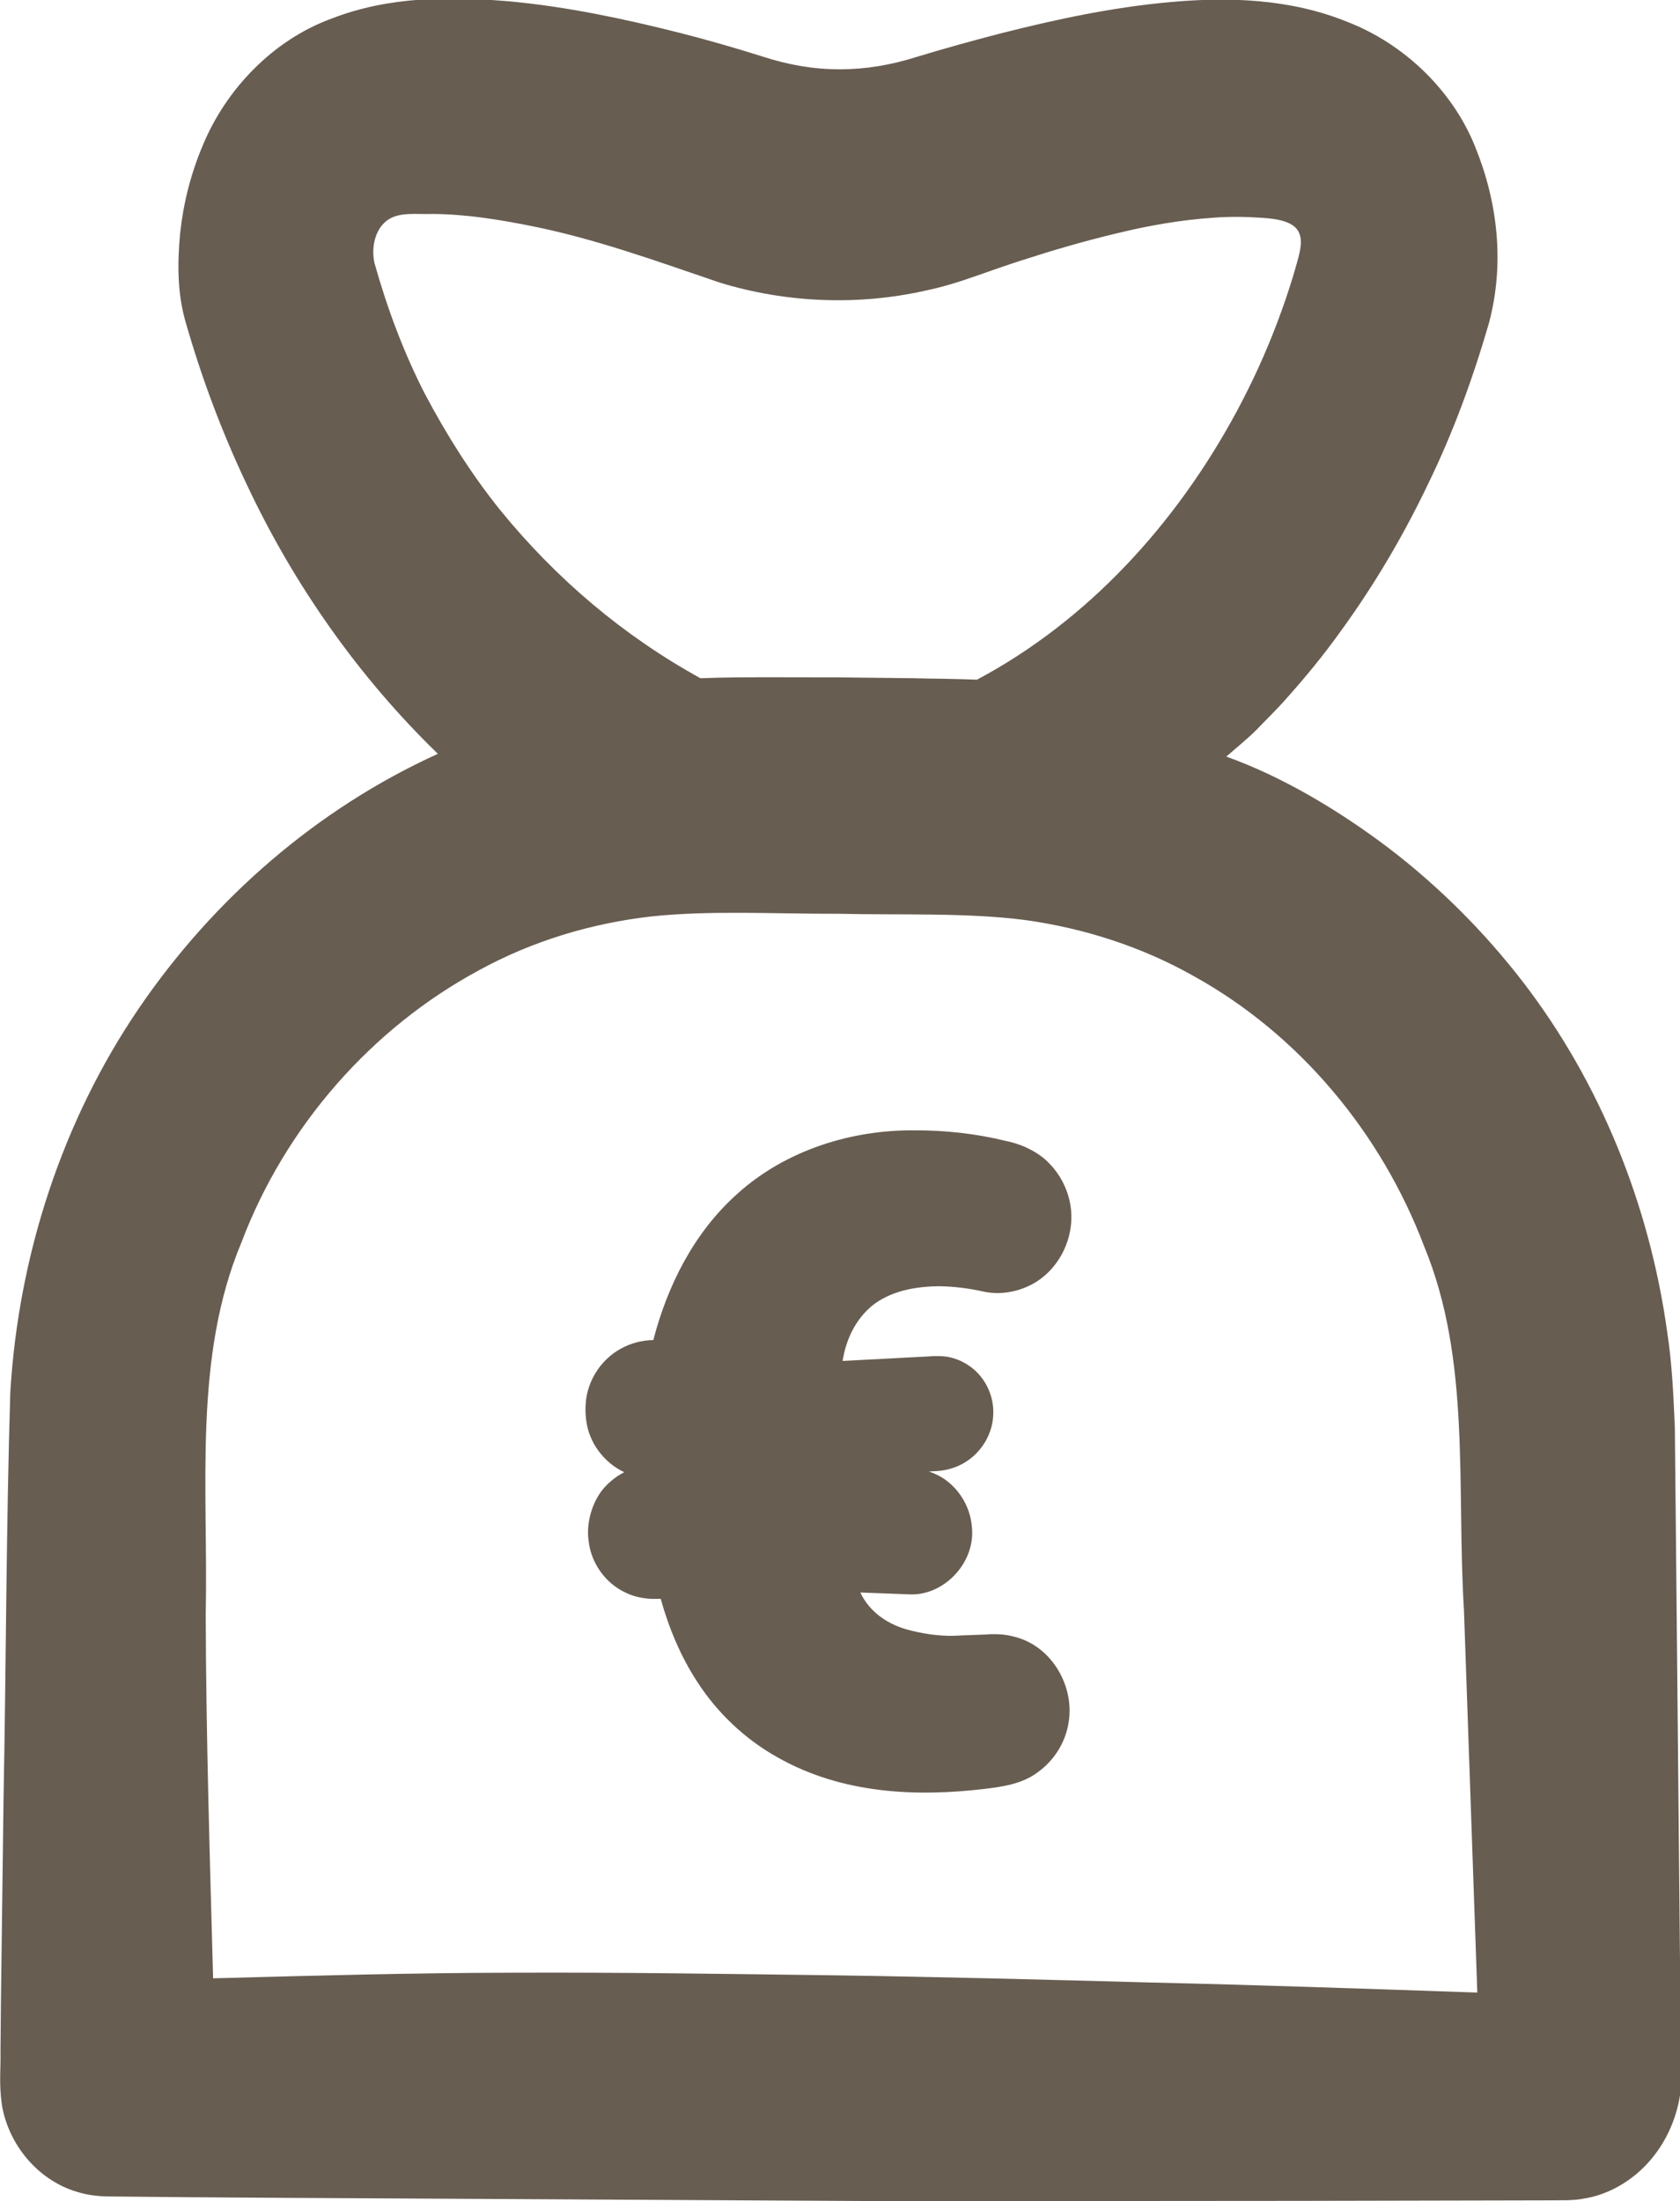
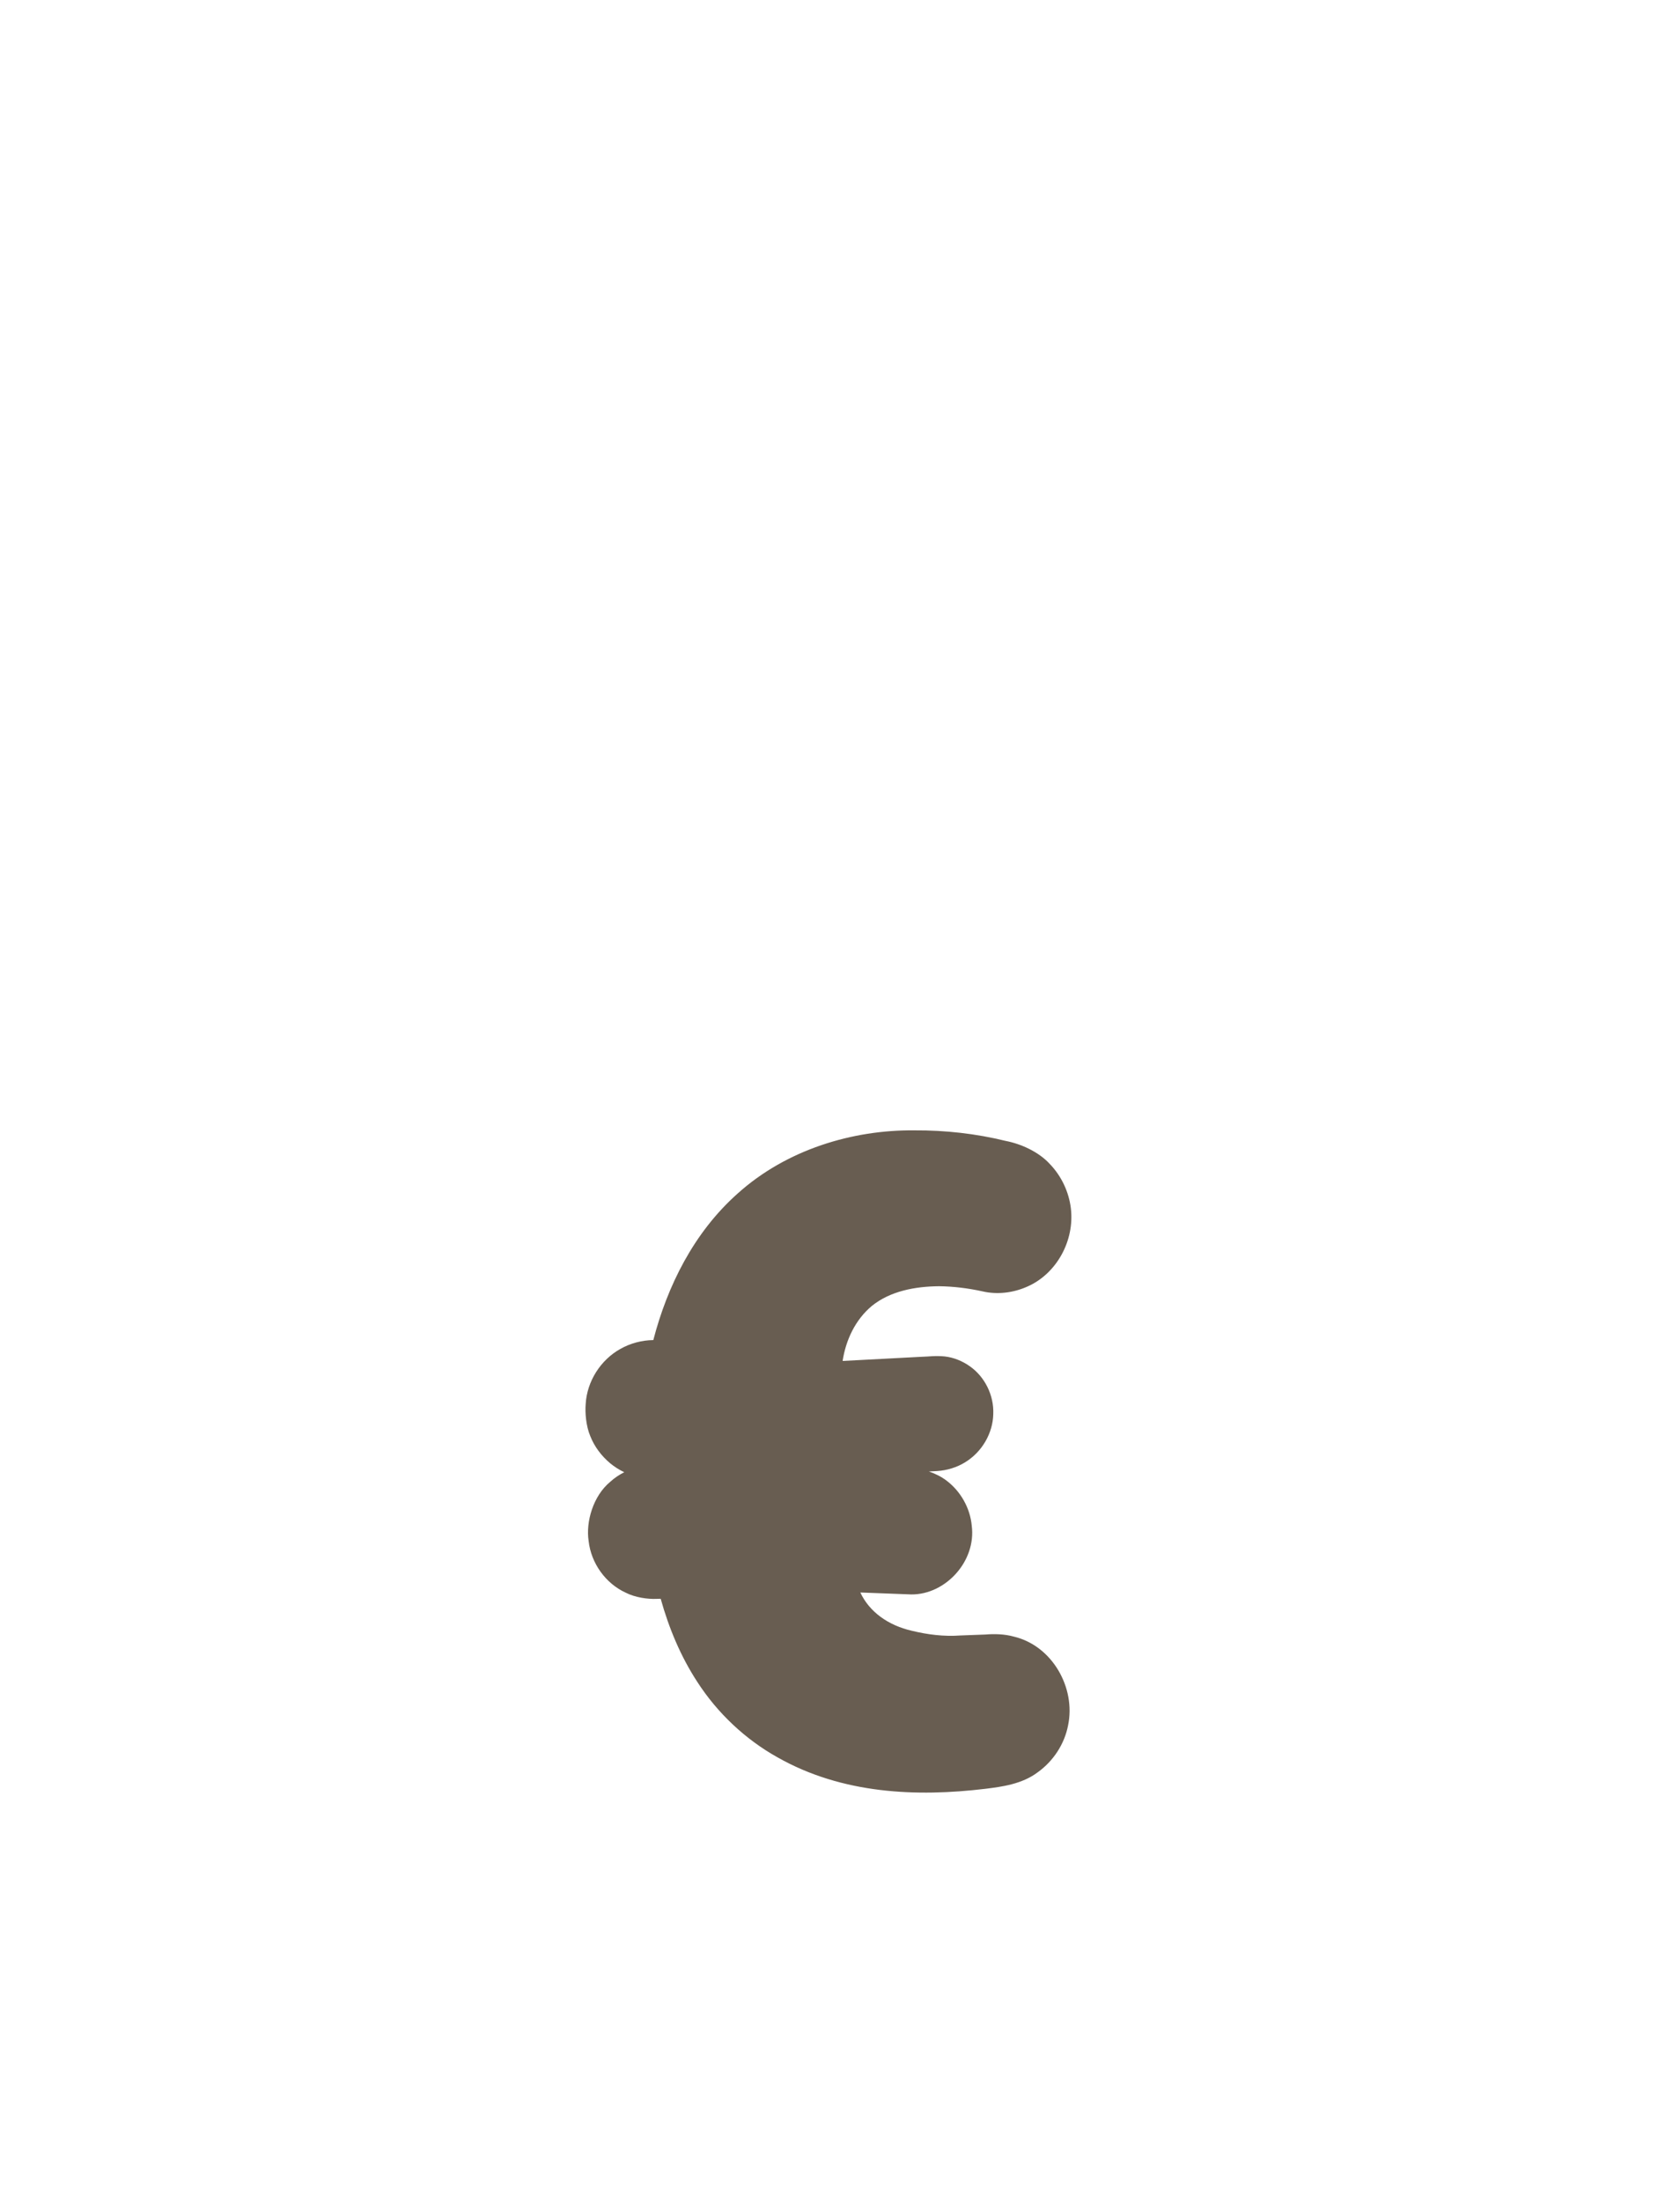
<svg xmlns="http://www.w3.org/2000/svg" xmlns:ns1="http://sodipodi.sourceforge.net/DTD/sodipodi-0.dtd" xmlns:ns2="http://www.inkscape.org/namespaces/inkscape" width="15.266mm" height="20mm" viewBox="0 0 15.266 20" version="1.1" id="svg8" ns1:docname="zak-geld.svg" ns2:version="0.92.3 (2405546, 2018-03-11)">
  <defs id="defs2">
    <clipPath id="clipPath378" clipPathUnits="userSpaceOnUse">
      <path ns2:connector-curvature="0" id="path376" d="M 0,56.693 H 56.693 V 0 H 0 Z" />
    </clipPath>
  </defs>
  <ns1:namedview id="base" pagecolor="#ffffff" bordercolor="#666666" borderopacity="1.0" ns2:pageopacity="0.0" ns2:pageshadow="2" ns2:zoom="0.49497475" ns2:cx="-840.01621" ns2:cy="479.88413" ns2:document-units="mm" ns2:current-layer="layer1" showgrid="false" ns2:window-width="1920" ns2:window-height="1018" ns2:window-x="-8" ns2:window-y="-8" ns2:window-maximized="1" fit-margin-top="0" fit-margin-left="0" fit-margin-right="0" fit-margin-bottom="0" />
  <g ns2:label="Laag 1" ns2:groupmode="layer" id="layer1" transform="translate(8.167,-277.378)">
    <g transform="matrix(0.353,0,0,-0.353,-10.534,297.378)" ns2:label="Overzicht iconen" id="g370">
      <g id="g372">
        <g clip-path="url(#clipPath378)" id="g374">
          <g transform="translate(31.856,39.163)" id="g380">
-             <path ns2:connector-curvature="0" id="path382" style="fill:#685d51;fill-opacity:1;fill-rule:nonzero;stroke:none" d="M 0,0 C -0.568,0.023 -1.136,0.024 -1.704,0.038 L -3.567,0.059 -5.43,0.062 C -5.998,0.061 -6.517,0.059 -7.12,0.037 c -1.963,1.079 -3.712,2.552 -5.167,4.343 -0.739,0.922 -1.376,1.933 -1.934,2.991 -0.545,1.066 -0.964,2.194 -1.289,3.35 -0.087,0.384 0.003,0.851 0.313,1.092 0.312,0.24 0.776,0.158 1.191,0.174 0.847,-0.006 1.686,-0.142 2.513,-0.306 1.669,-0.333 3.228,-0.902 4.868,-1.46 1.706,-0.524 3.562,-0.6 5.307,-0.205 0.435,0.09 0.868,0.225 1.28,0.371 0.398,0.14 0.797,0.28 1.198,0.409 0.803,0.26 1.613,0.496 2.433,0.691 0.818,0.201 1.65,0.346 2.487,0.403 0.418,0.033 0.838,0.026 1.252,-0.002 C 7.74,11.863 8.164,11.79 8.287,11.508 8.419,11.231 8.252,10.806 8.141,10.402 8.017,9.998 7.883,9.597 7.732,9.203 7.435,8.413 7.083,7.645 6.685,6.905 5.12,3.996 2.839,1.511 0,0 m -19.855,-24.062 c 0.068,3.244 -0.33,6.595 0.922,9.583 1.132,2.989 3.353,5.513 6.114,7 1.375,0.754 2.898,1.211 4.442,1.385 1.516,0.161 3.188,0.063 4.809,0.068 1.62,-0.036 3.3,0.033 4.797,-0.16 1.527,-0.21 3.021,-0.691 4.367,-1.454 2.709,-1.505 4.807,-4.029 5.913,-6.944 1.213,-2.931 0.829,-6.185 1.026,-9.377 l 0.343,-9.833 c -2.843,0.098 -5.646,0.196 -8.406,0.259 -2.771,0.076 -5.518,0.147 -8.243,0.187 -2.724,0.035 -5.44,0.077 -8.147,0.066 -2.578,-0.004 -5.154,-0.075 -7.747,-0.145 -0.084,3.122 -0.182,6.244 -0.19,9.365 m 37.981,-12.099 -0.092,9.666 -0.047,4.832 -0.024,2.417 c -0.036,0.825 -0.071,1.648 -0.198,2.464 -0.454,3.259 -1.717,6.409 -3.715,9.005 -0.999,1.295 -2.163,2.457 -3.455,3.444 -1.284,0.971 -2.738,1.838 -4.178,2.353 0.277,0.244 0.534,0.447 0.783,0.695 0.253,0.266 0.52,0.521 0.762,0.798 0.49,0.548 0.959,1.118 1.387,1.717 0.869,1.191 1.622,2.468 2.259,3.801 0.649,1.329 1.157,2.724 1.569,4.145 0.407,1.522 0.232,3.107 -0.357,4.548 -0.583,1.451 -1.835,2.649 -3.299,3.212 C 8.057,17.53 6.467,17.576 4.98,17.441 3.48,17.307 2.023,16.994 0.59,16.63 -0.126,16.444 -0.837,16.247 -1.542,16.033 -2.216,15.819 -2.862,15.71 -3.54,15.71 c -0.676,10e-4 -1.326,0.115 -1.987,0.331 -0.703,0.222 -1.414,0.426 -2.131,0.609 -1.436,0.362 -2.895,0.673 -4.396,0.811 -1.492,0.124 -3.063,0.138 -4.569,-0.448 -1.507,-0.553 -2.715,-1.823 -3.308,-3.262 -0.306,-0.72 -0.497,-1.478 -0.581,-2.245 -0.073,-0.763 -0.082,-1.558 0.149,-2.334 0.409,-1.425 0.932,-2.817 1.567,-4.154 1.212,-2.577 2.874,-4.945 4.917,-6.927 -3.112,-1.413 -5.769,-3.729 -7.687,-6.536 -1.982,-2.908 -3.107,-6.371 -3.319,-9.888 -0.108,-3.5 -0.107,-6.959 -0.174,-10.44 l -0.067,-5.215 -0.012,-1.304 c 0.011,-0.443 -0.044,-0.829 0.036,-1.394 0.173,-1.036 0.954,-1.988 2.03,-2.264 0.252,-0.072 0.564,-0.094 0.78,-0.092 l 0.652,-0.006 1.304,-0.013 2.606,-0.017 5.215,-0.028 10.429,-0.057 10.428,0.008 5.215,0.011 1.303,0.003 0.338,0.003 c 0.141,0.006 0.281,0.013 0.419,0.041 0.279,0.044 0.551,0.135 0.8,0.264 1.012,0.52 1.609,1.556 1.706,2.614 l 0.003,0.031 z" />
-           </g>
+             </g>
          <g transform="translate(22.41,18.995)" id="g384">
            <path ns2:connector-curvature="0" id="path386" style="fill:#685d51;fill-opacity:1;fill-rule:nonzero;stroke:none" d="M 0,0 C 0.111,-0.092 0.234,-0.17 0.365,-0.232 0.234,-0.298 0.112,-0.38 0.004,-0.479 c -0.441,-0.364 -0.632,-1.032 -0.556,-1.525 0.064,-0.573 0.438,-1.092 0.955,-1.329 0.242,-0.125 0.578,-0.17 0.791,-0.159 l 0.109,0.002 c 0.209,-0.748 0.511,-1.48 0.944,-2.142 0.519,-0.803 1.237,-1.478 2.063,-1.939 1.669,-0.947 3.587,-1.022 5.35,-0.81 0.427,0.053 0.943,0.12 1.348,0.425 0.4,0.287 0.69,0.725 0.782,1.209 0.201,0.959 -0.4,2.044 -1.394,2.283 -0.237,0.066 -0.5,0.074 -0.733,0.054 L 9.021,-4.434 C 8.596,-4.466 8.17,-4.411 7.775,-4.315 7.156,-4.175 6.673,-3.824 6.442,-3.328 l 1.309,-0.05 c 0.881,-0.009 1.678,0.852 1.559,1.77 -0.041,0.448 -0.28,0.876 -0.639,1.152 -0.138,0.107 -0.297,0.185 -0.463,0.243 l 0.207,0.011 C 8.672,-0.186 8.926,-0.109 9.142,0.025 9.576,0.291 9.854,0.774 9.864,1.264 9.885,1.752 9.641,2.232 9.256,2.498 9.064,2.633 8.843,2.722 8.614,2.748 8.366,2.772 8.208,2.743 8.02,2.739 L 5.986,2.632 C 6.069,3.172 6.312,3.691 6.737,4.047 7.211,4.431 7.852,4.55 8.466,4.555 8.842,4.551 9.216,4.504 9.582,4.424 9.969,4.333 10.386,4.385 10.75,4.55 11.491,4.879 11.963,5.724 11.861,6.565 11.809,6.983 11.621,7.389 11.318,7.703 11.028,8.02 10.57,8.221 10.186,8.295 9.421,8.483 8.626,8.572 7.831,8.567 6.248,8.583 4.541,8.076 3.279,6.937 2.152,5.933 1.473,4.557 1.113,3.169 H 1.109 C 0.819,3.165 0.524,3.088 0.269,2.944 -0.243,2.661 -0.596,2.107 -0.628,1.521 -0.647,1.308 -0.62,0.955 -0.51,0.698 -0.403,0.425 -0.222,0.187 0,0" />
          </g>
        </g>
      </g>
    </g>
  </g>
</svg>